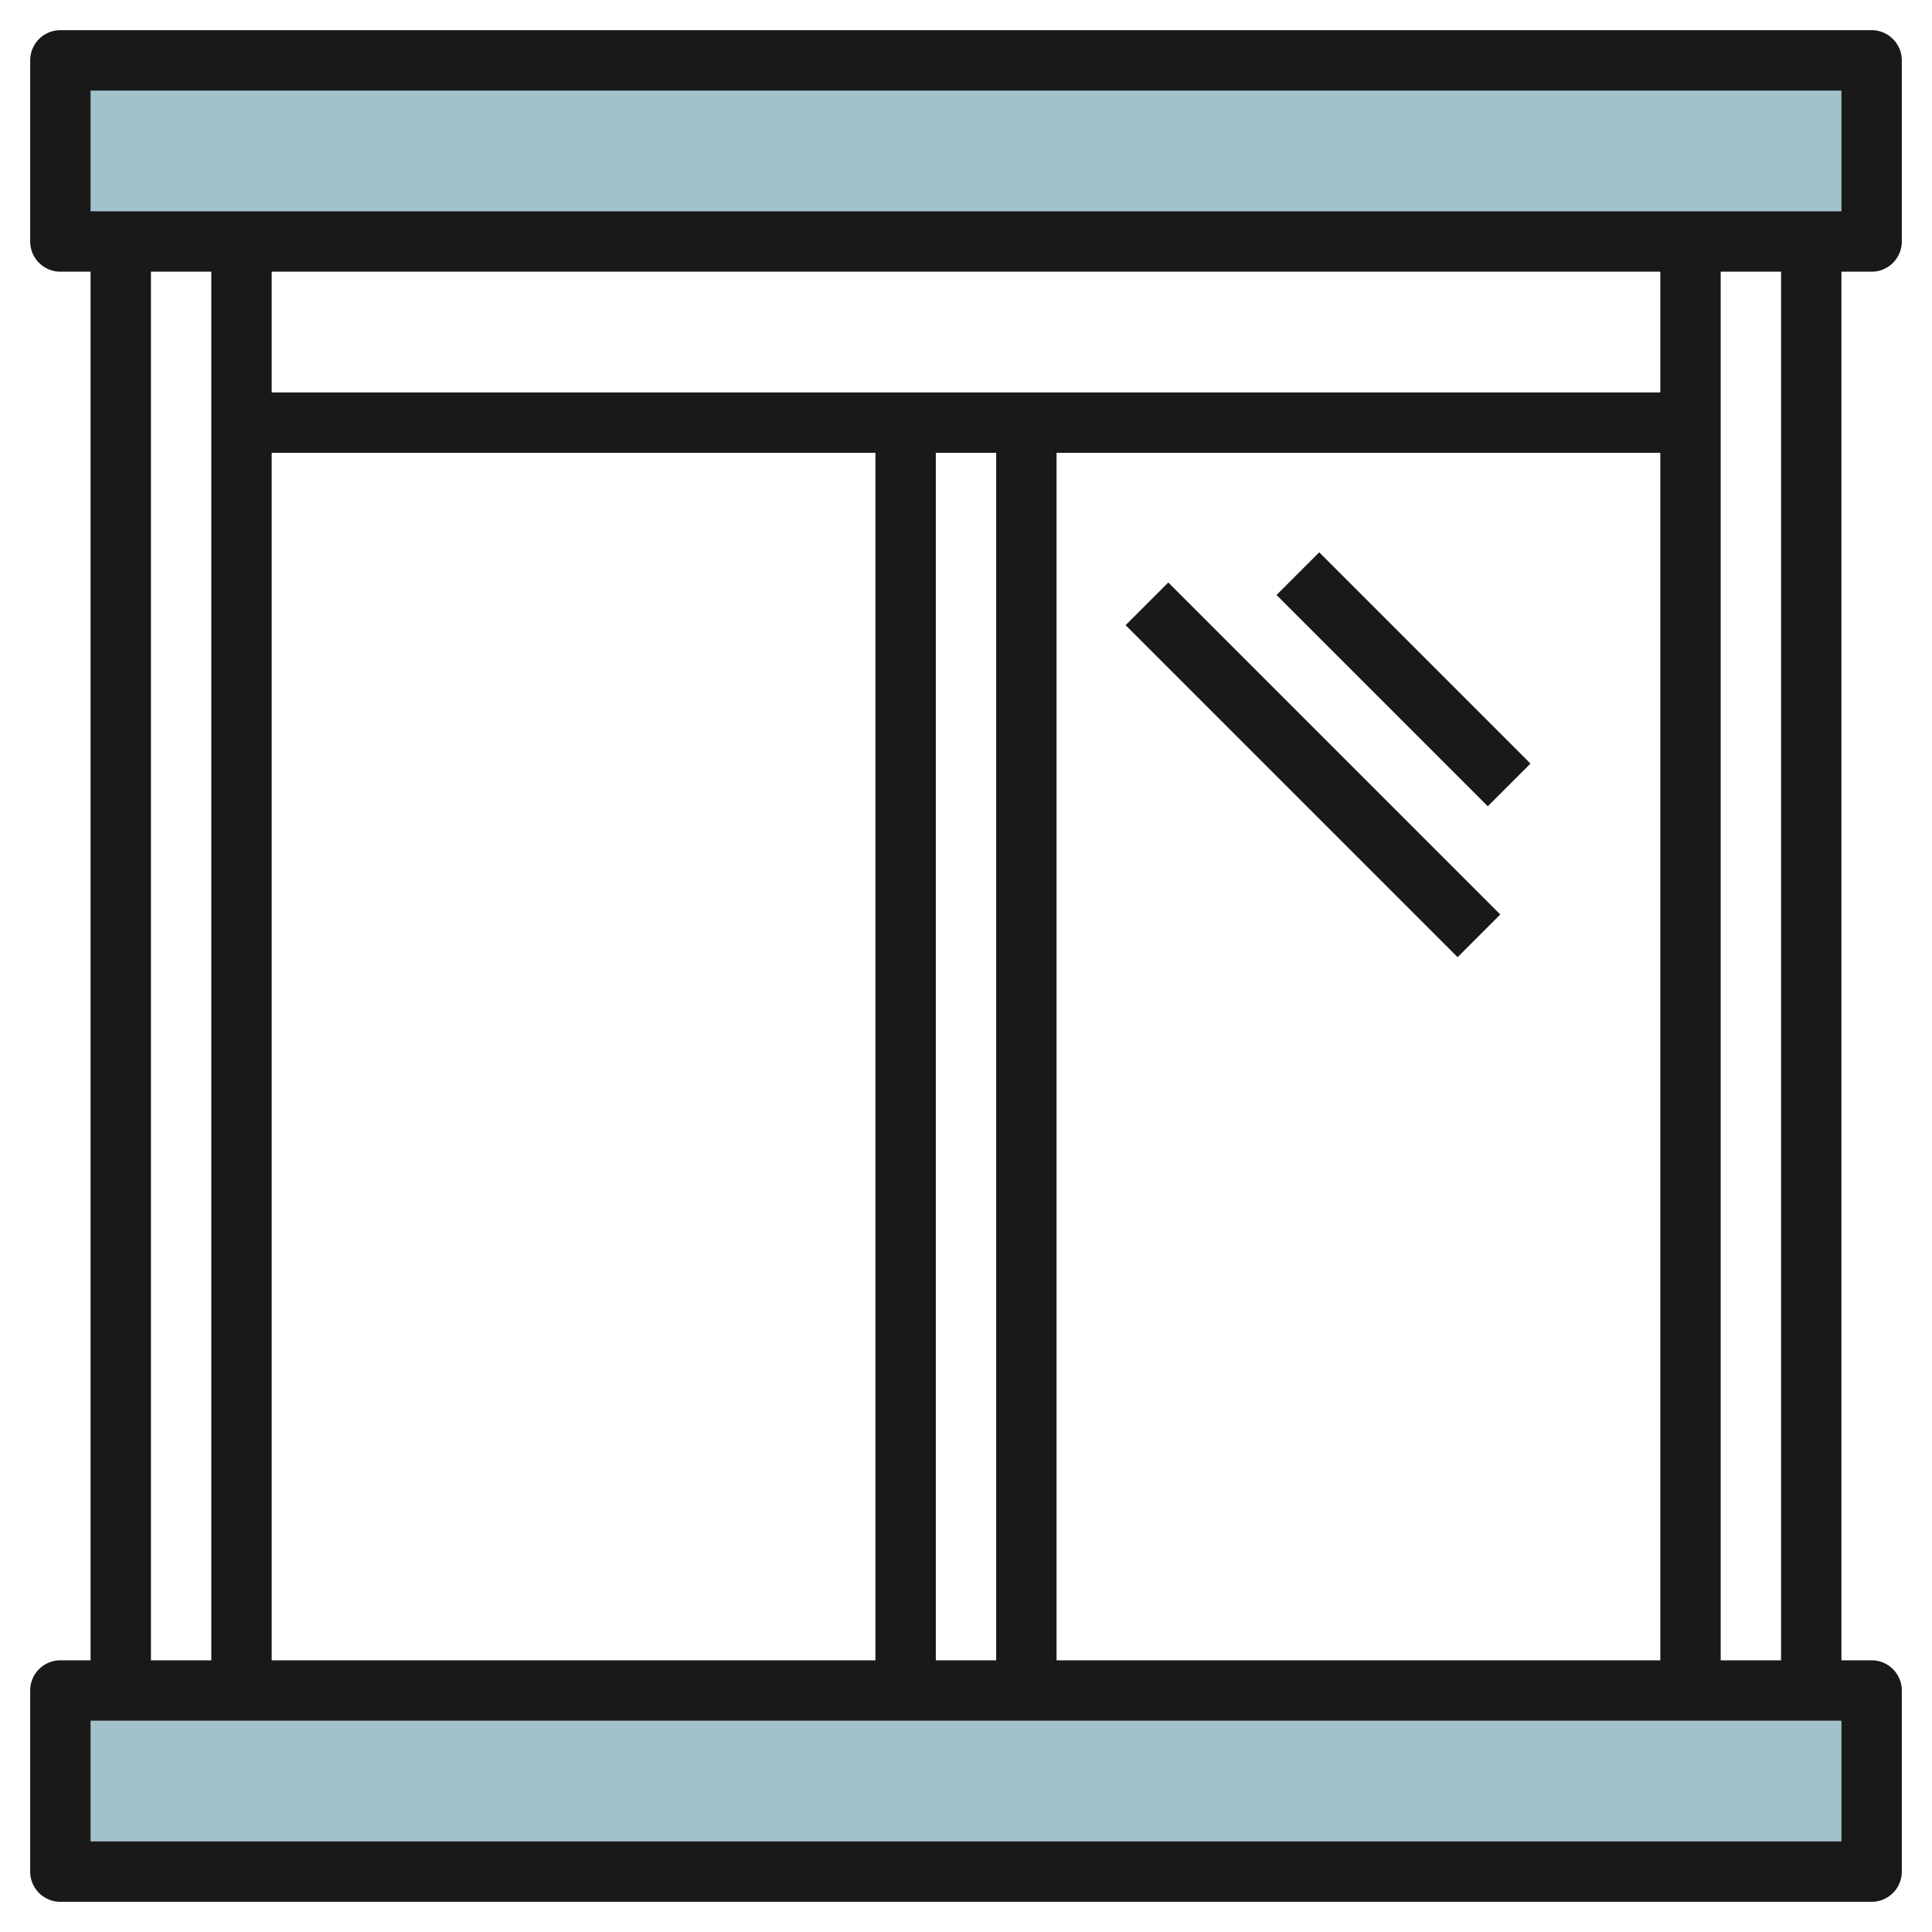
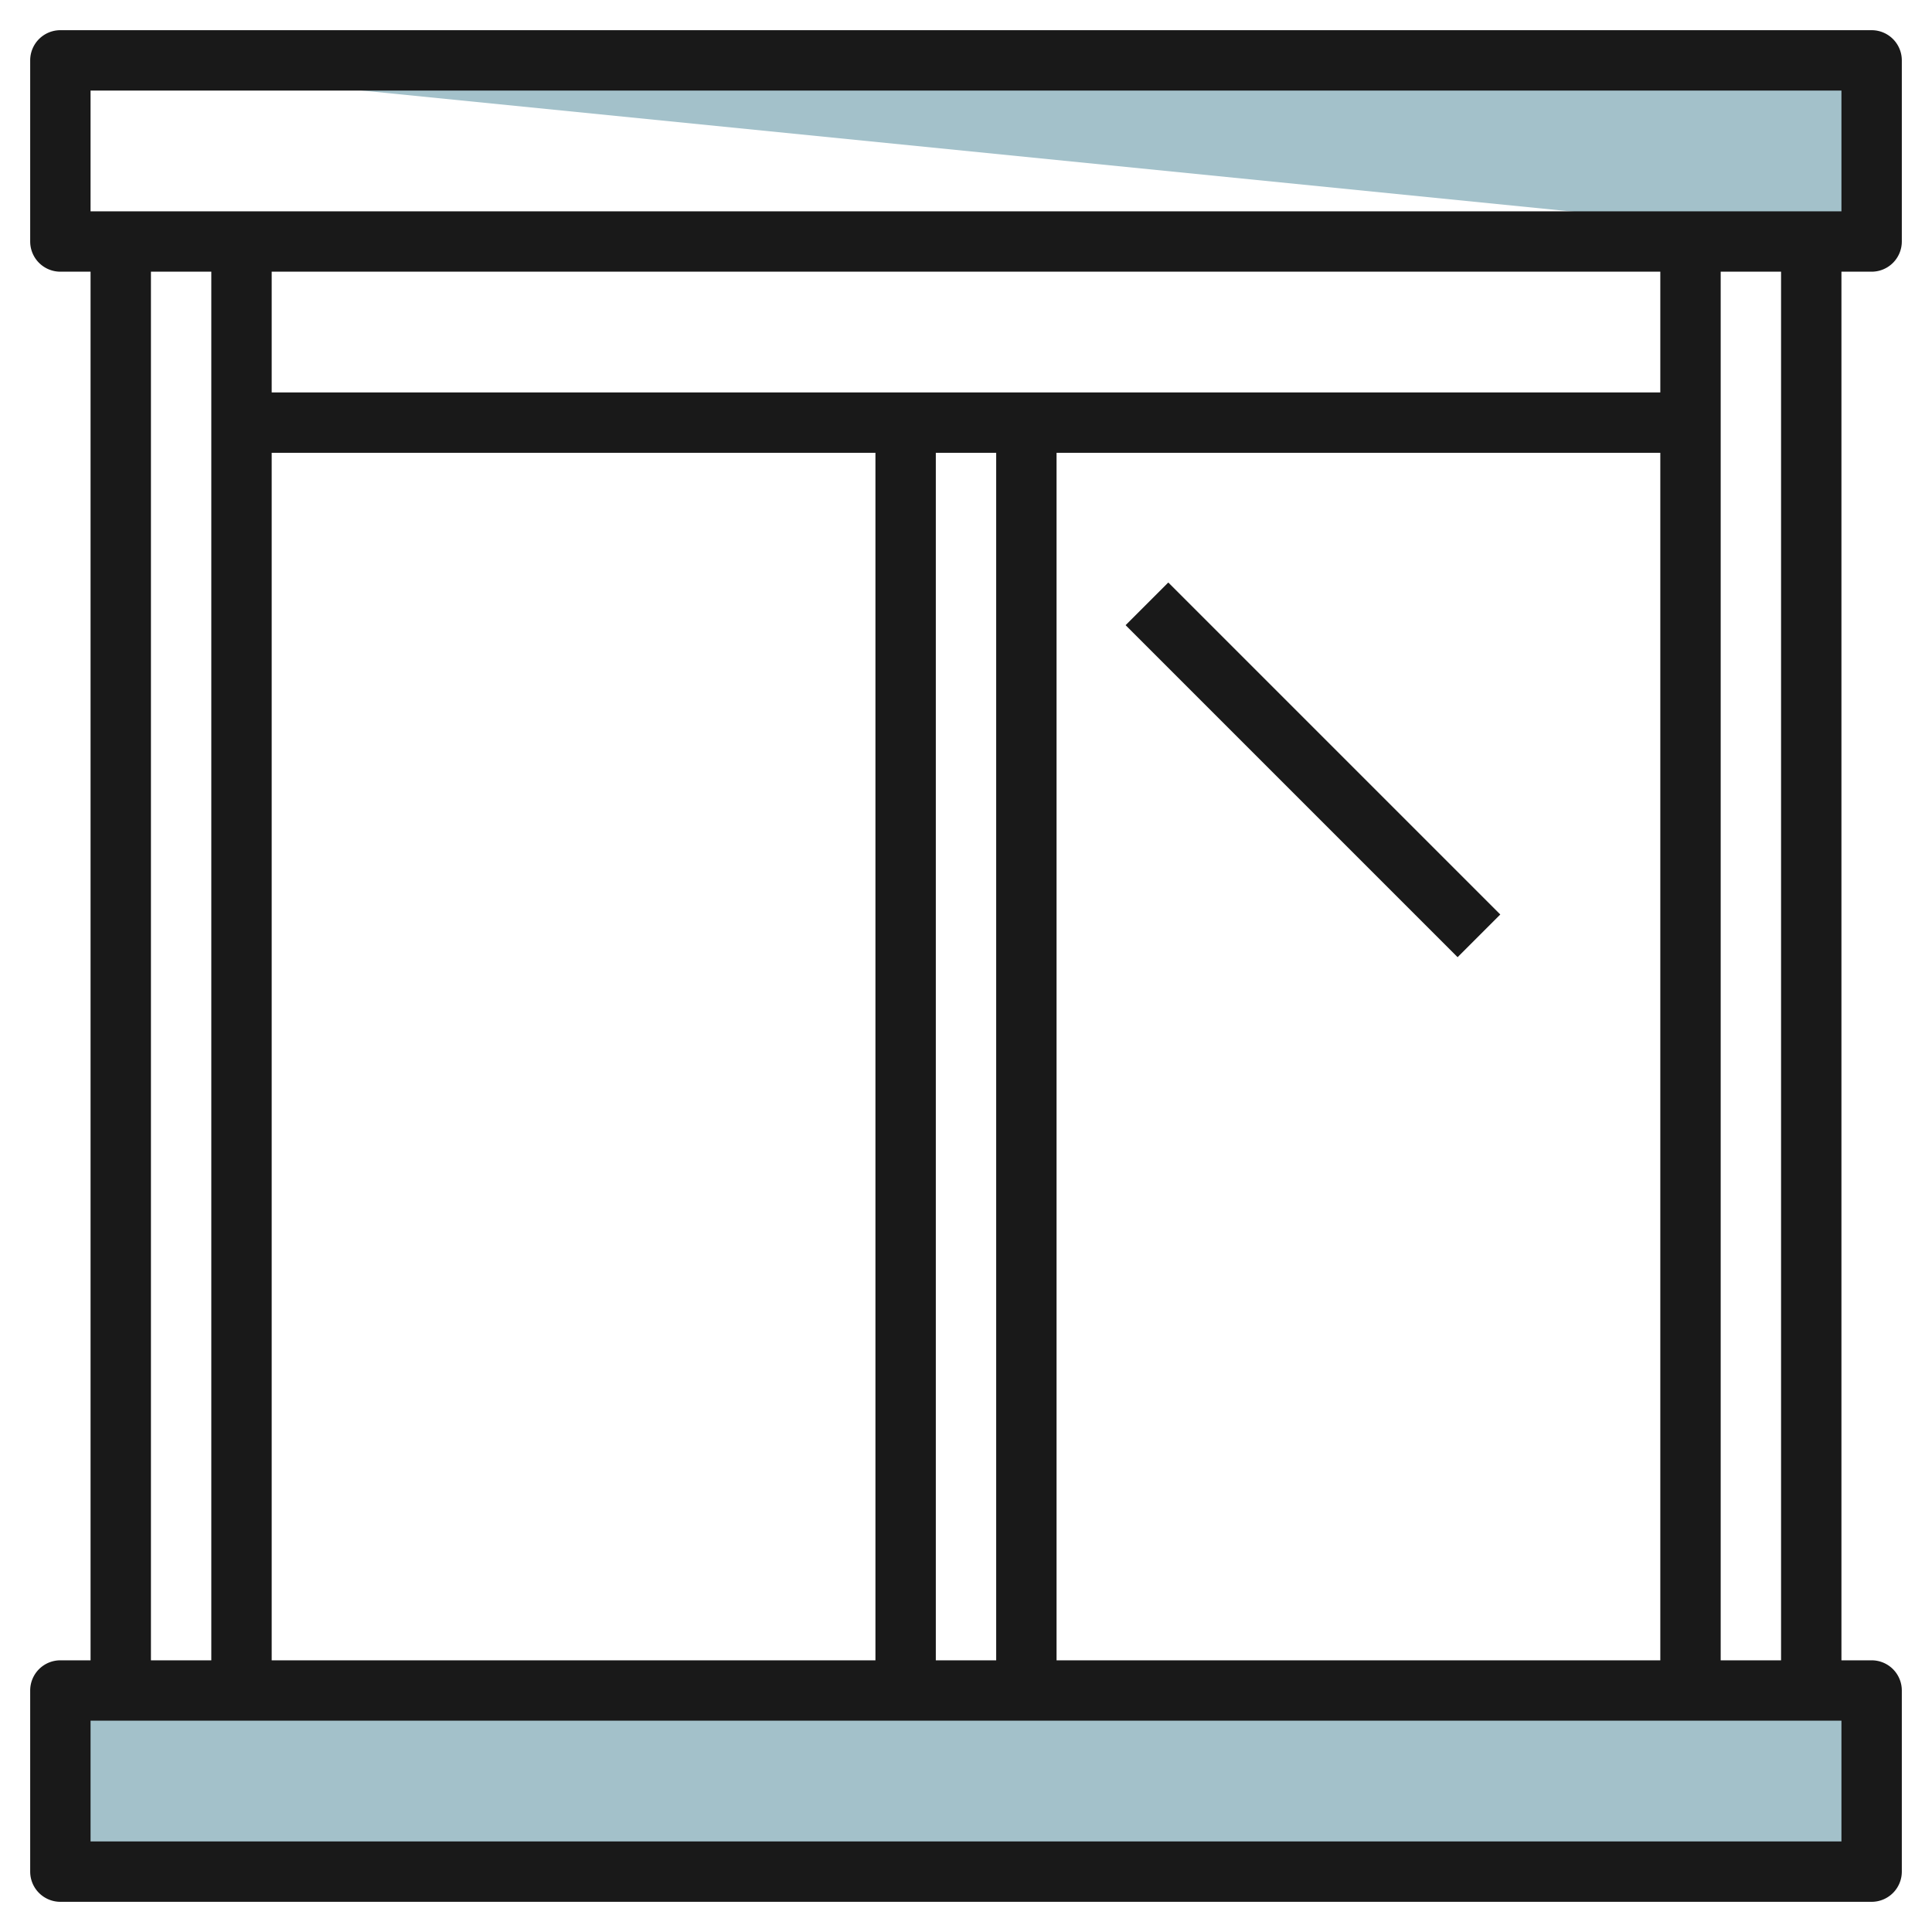
<svg xmlns="http://www.w3.org/2000/svg" id="Layer_3" height="512" viewBox="0 0 64 64" width="512" data-name="Layer 3">
-   <path d="m2 2h60v6h-60z" fill="#a3c1ca" />
+   <path d="m2 2h60v6z" fill="#a3c1ca" />
  <path d="m2 56h60v6h-60z" fill="#a3c1ca" />
  <g fill="#191919">
    <path d="m62 9a1 1 0 0 0 1-1v-6a1 1 0 0 0 -1-1h-60a1 1 0 0 0 -1 1v6a1 1 0 0 0 1 1h1v46h-1a1 1 0 0 0 -1 1v6a1 1 0 0 0 1 1h60a1 1 0 0 0 1-1v-6a1 1 0 0 0 -1-1h-1v-46zm-59-6h58v4h-58zm32 52v-40h20v40zm-26-40h20v40h-20zm22 0h2v40h-2zm24-2h-46v-4h46zm-50-4h2v46h-2zm56 52h-58v-4h58zm-2-6h-2v-46h2z" />
    <path d="m42.5 17.722h2v15.556h-2z" transform="matrix(.707 -.707 .707 .707 -5.29 38.228)" />
-     <path d="m45.5 17.55h2v9.899h-2z" transform="matrix(.707 -.707 .707 .707 -2.29 39.471)" />
  </g>
</svg>